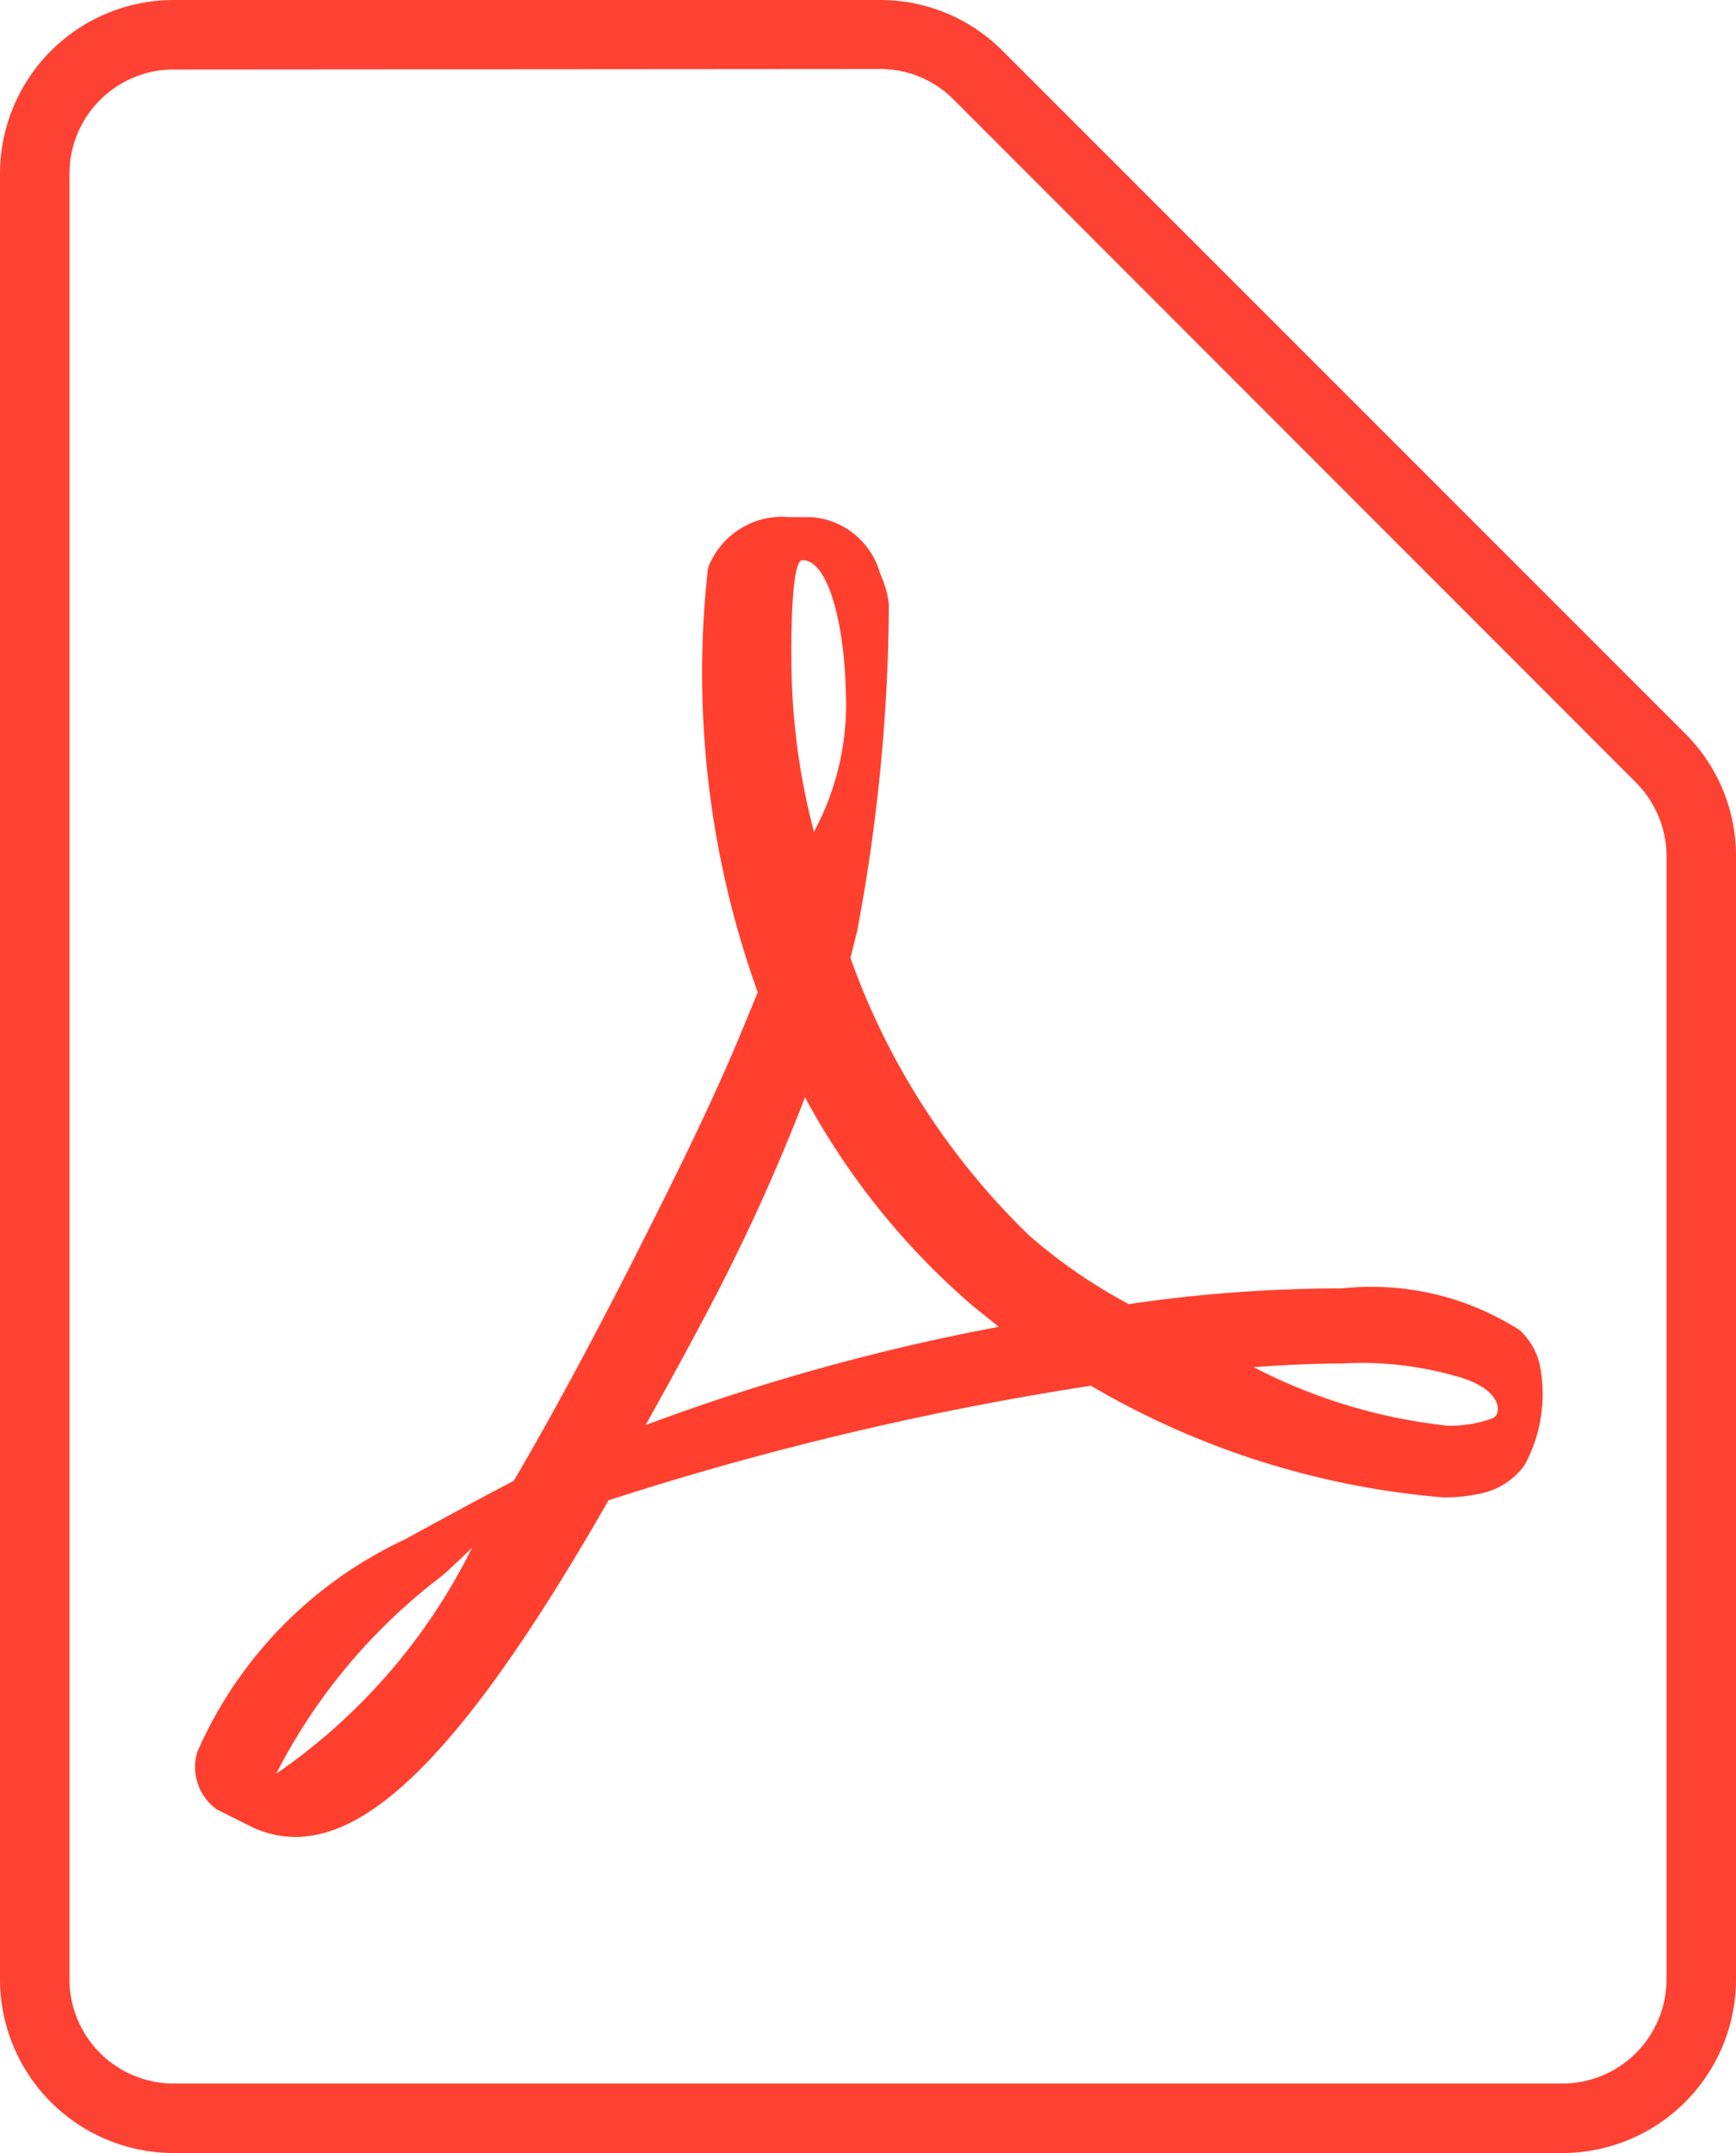
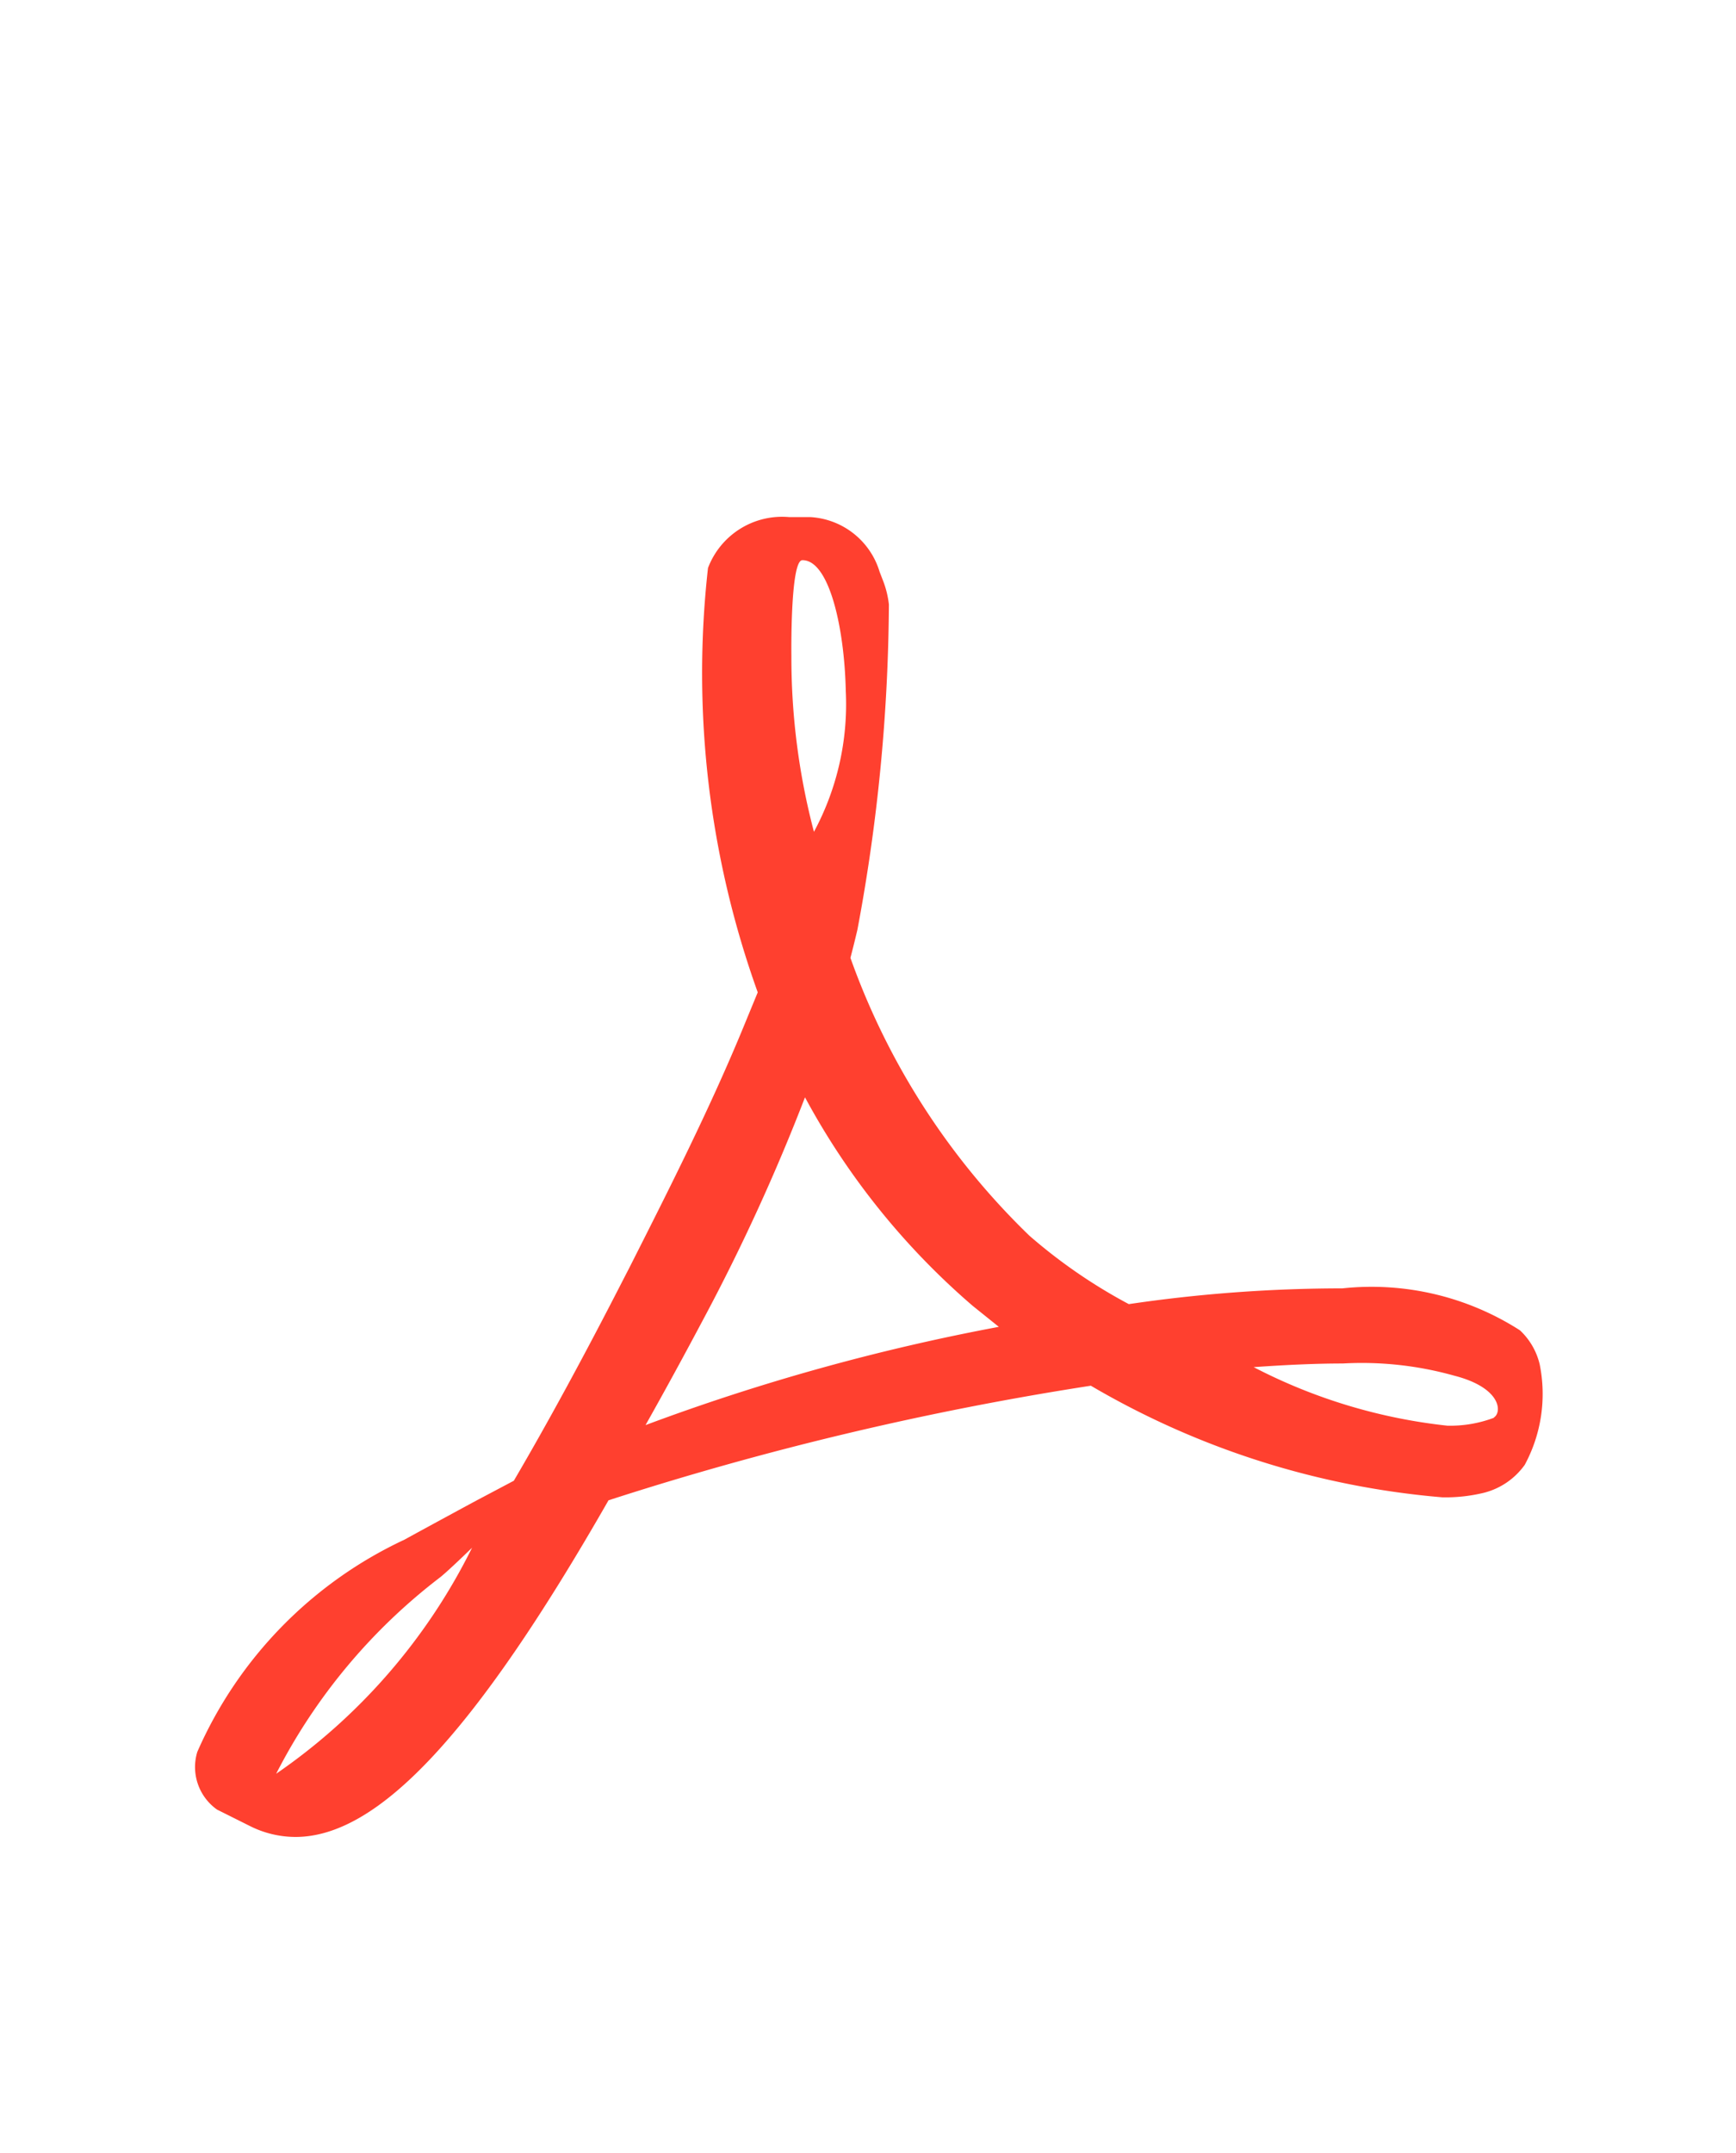
<svg xmlns="http://www.w3.org/2000/svg" id="Pdf" width="10.47" height="12.983" viewBox="0 0 10.47 12.983">
  <defs>
    <style>
      .cls-1 {
        fill: #fd4233;
      }

      .cls-2 {
        fill: #ff402f;
      }
    </style>
  </defs>
  <g id="Group_13866" data-name="Group 13866" transform="translate(0 0)">
    <g id="Group_13863" data-name="Group 13863">
      <g id="Group_13862" data-name="Group 13862">
-         <path id="Path_11497" data-name="Path 11497" class="cls-1" d="M23.423,14.983H15.047A1.048,1.048,0,0,1,14,13.936V3.047A1.048,1.048,0,0,1,15.047,2h4.26a1.04,1.04,0,0,1,.74.307l4.116,4.116a1.04,1.04,0,0,1,.307.74v6.773A1.048,1.048,0,0,1,23.423,14.983ZM15.047,2.419a.629.629,0,0,0-.628.628V13.936a.629.629,0,0,0,.628.628h8.376a.629.629,0,0,0,.628-.628V7.163a.633.633,0,0,0-.184-.444L19.751,2.6a.624.624,0,0,0-.444-.184Z" transform="translate(-14 -2)" />
-       </g>
+         </g>
    </g>
    <g id="Group_13865" data-name="Group 13865" transform="translate(1.172 3.118)">
      <g id="Group_13864" data-name="Group 13864">
        <path id="Path_11498" data-name="Path 11498" class="cls-2" d="M40.811,46.109a.41.41,0,0,0-.119-.205,1.657,1.657,0,0,0-1.071-.253,8.837,8.837,0,0,0-1.288.095,3.208,3.208,0,0,1-.6-.413,4.366,4.366,0,0,1-1.079-1.675c.016-.061.029-.114.042-.169a10.908,10.908,0,0,0,.19-1.962.57.57,0,0,0-.034-.14l-.022-.057A.464.464,0,0,0,36.41,41l-.127,0h0a.478.478,0,0,0-.488.307,5.689,5.689,0,0,0,.3,2.559l-.075.182c-.209.512-.471,1.027-.7,1.48l-.03.058c-.244.477-.465.882-.666,1.225l-.206.109c-.016.008-.37.2-.453.246a2.535,2.535,0,0,0-1.25,1.28.314.314,0,0,0,.119.348l.2.1a.614.614,0,0,0,.273.065c.5,0,1.085-.626,1.888-2.03a18.767,18.767,0,0,1,2.909-.691,5.014,5.014,0,0,0,2.12.673.979.979,0,0,0,.249-.027.433.433,0,0,0,.248-.169A.9.9,0,0,0,40.811,46.109Zm-7.621,2.47a3.49,3.49,0,0,1,.99-1.186c.034-.027.117-.105.192-.178A3.583,3.583,0,0,1,33.189,48.579Zm3.175-7.319c.161,0,.253.407.261.789a1.623,1.623,0,0,1-.192.849,4.123,4.123,0,0,1-.136-1.059S36.29,41.26,36.364,41.26Zm-.947,5.216q.169-.3.349-.639a11.978,11.978,0,0,0,.613-1.338,4.426,4.426,0,0,0,1.011,1.257l.158.127A12.829,12.829,0,0,0,35.417,46.476Zm5.118-.045a.747.747,0,0,1-.282.048,3.3,3.3,0,0,1-1.168-.353c.2-.014.376-.022.537-.022a2.061,2.061,0,0,1,.671.073C40.581,46.25,40.585,46.4,40.534,46.43Z" transform="translate(-32.697 -41)" />
      </g>
    </g>
  </g>
</svg>